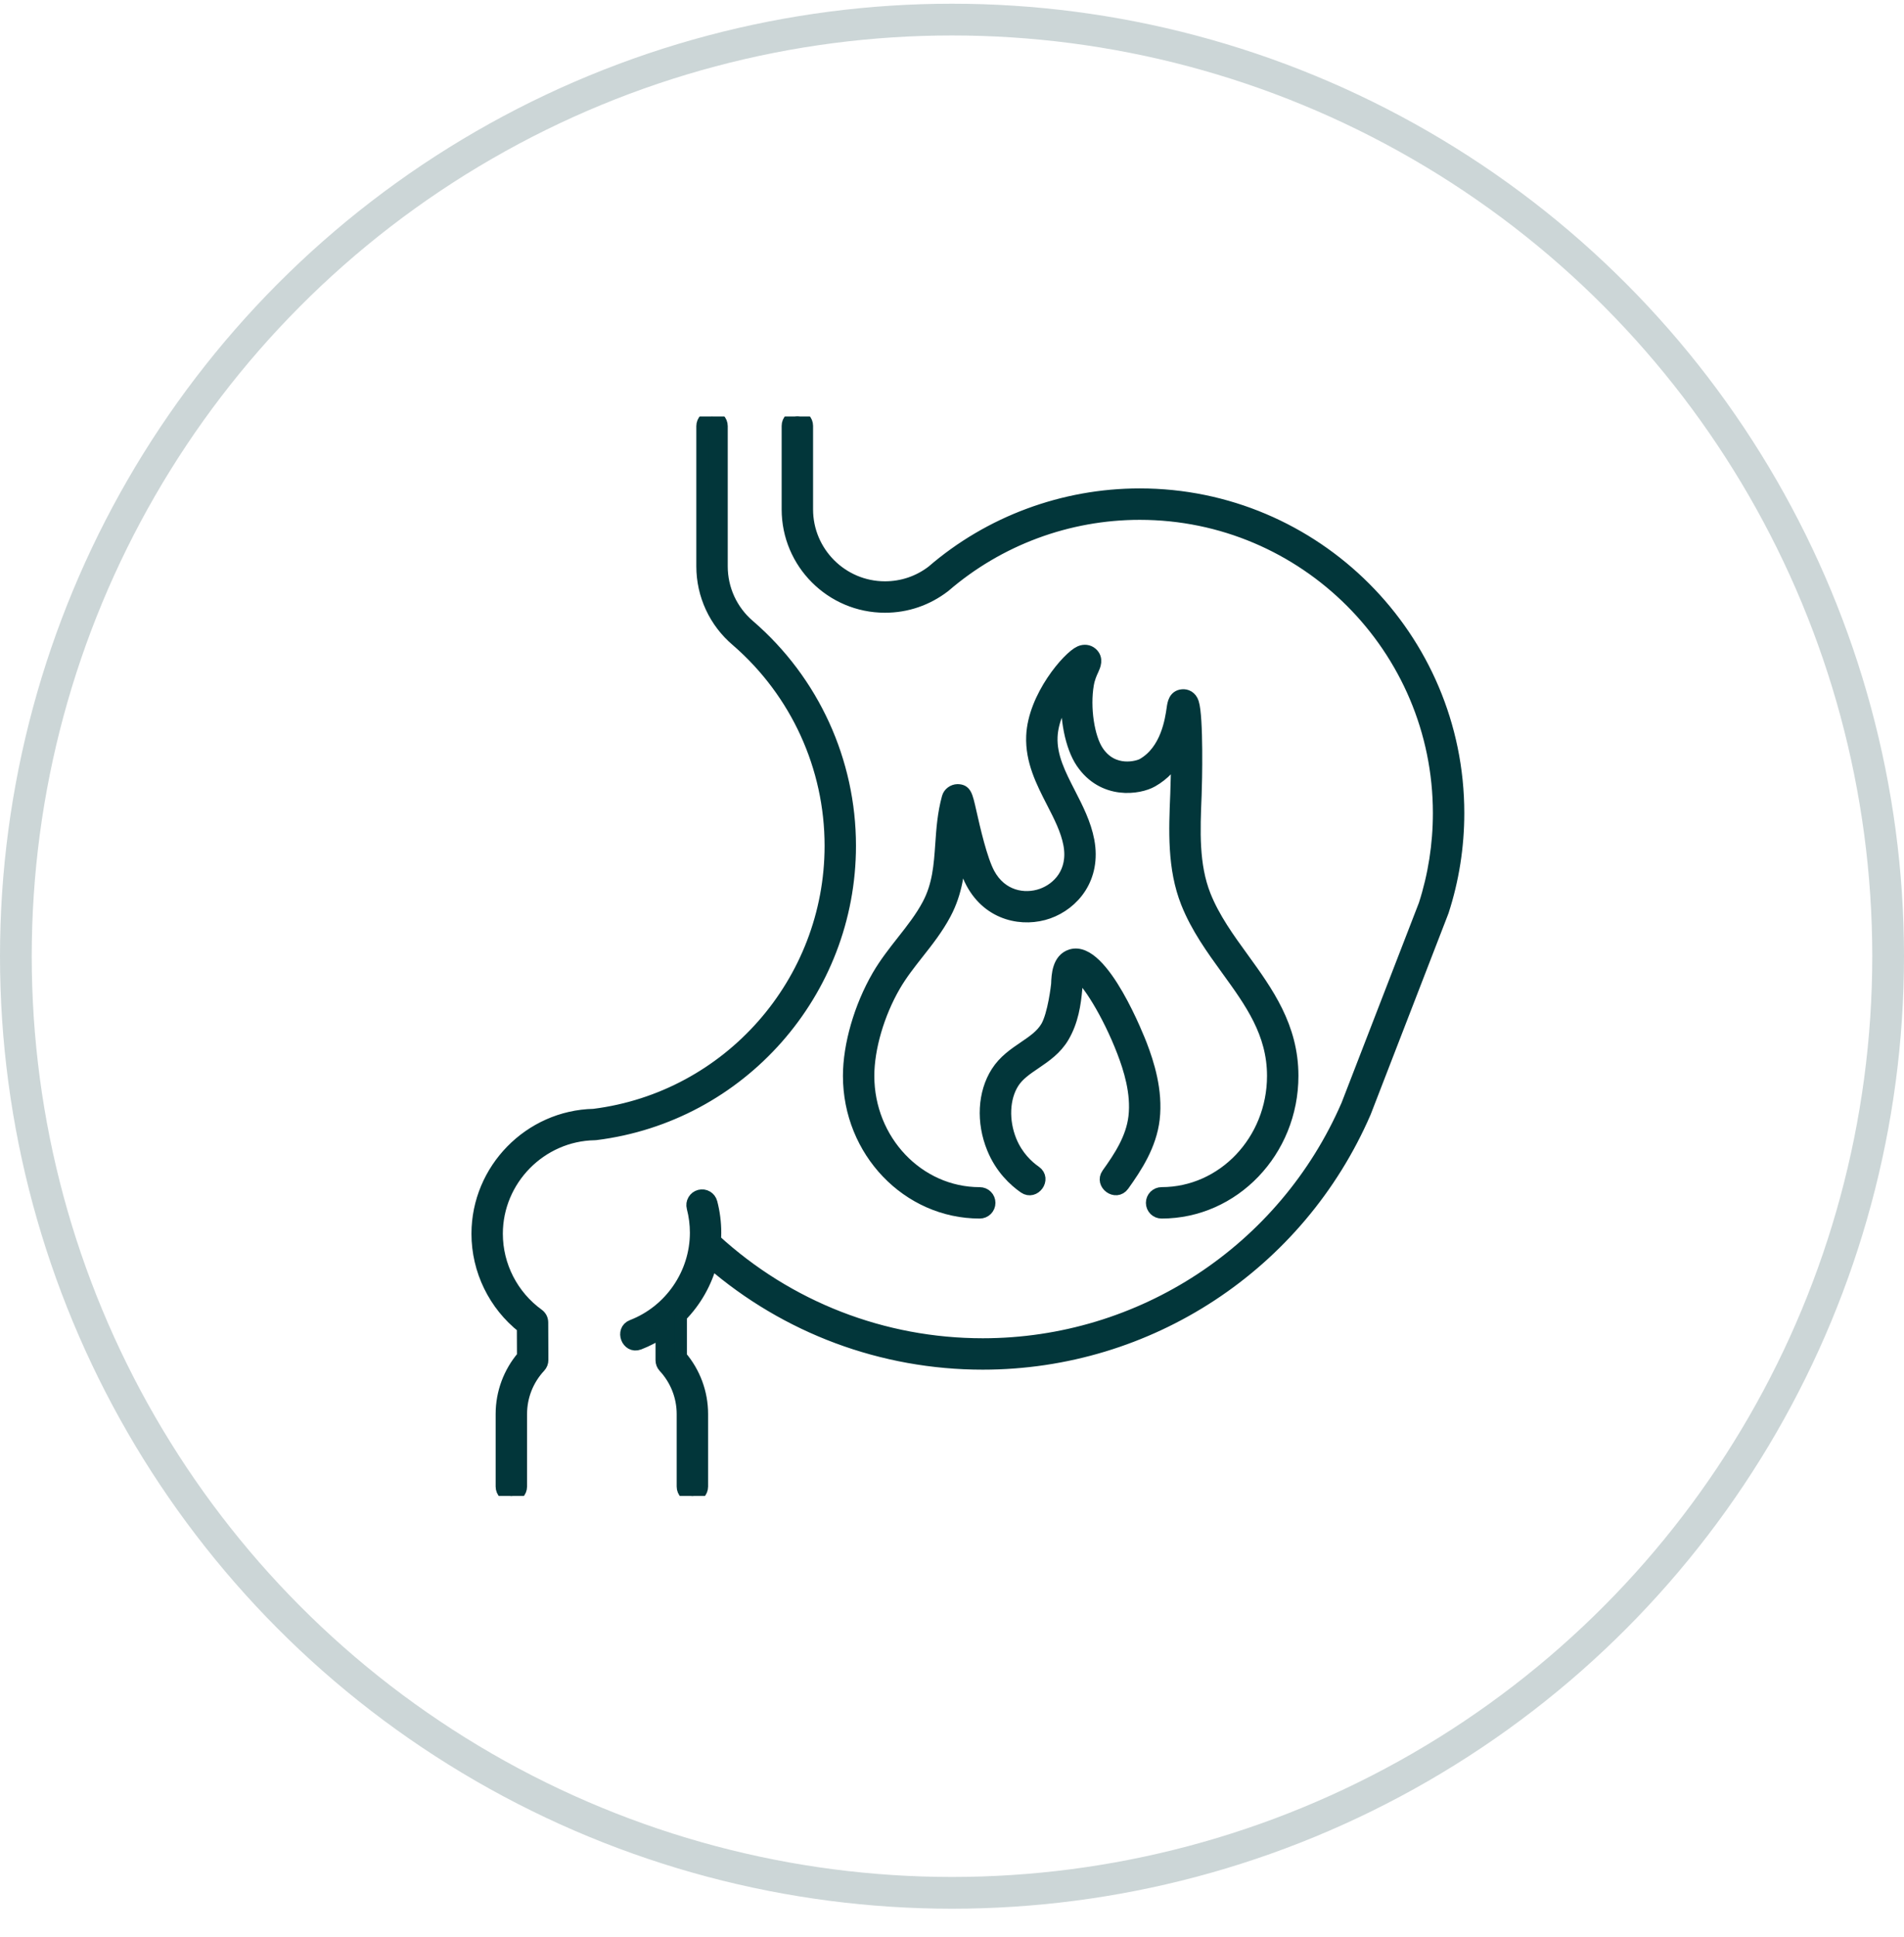
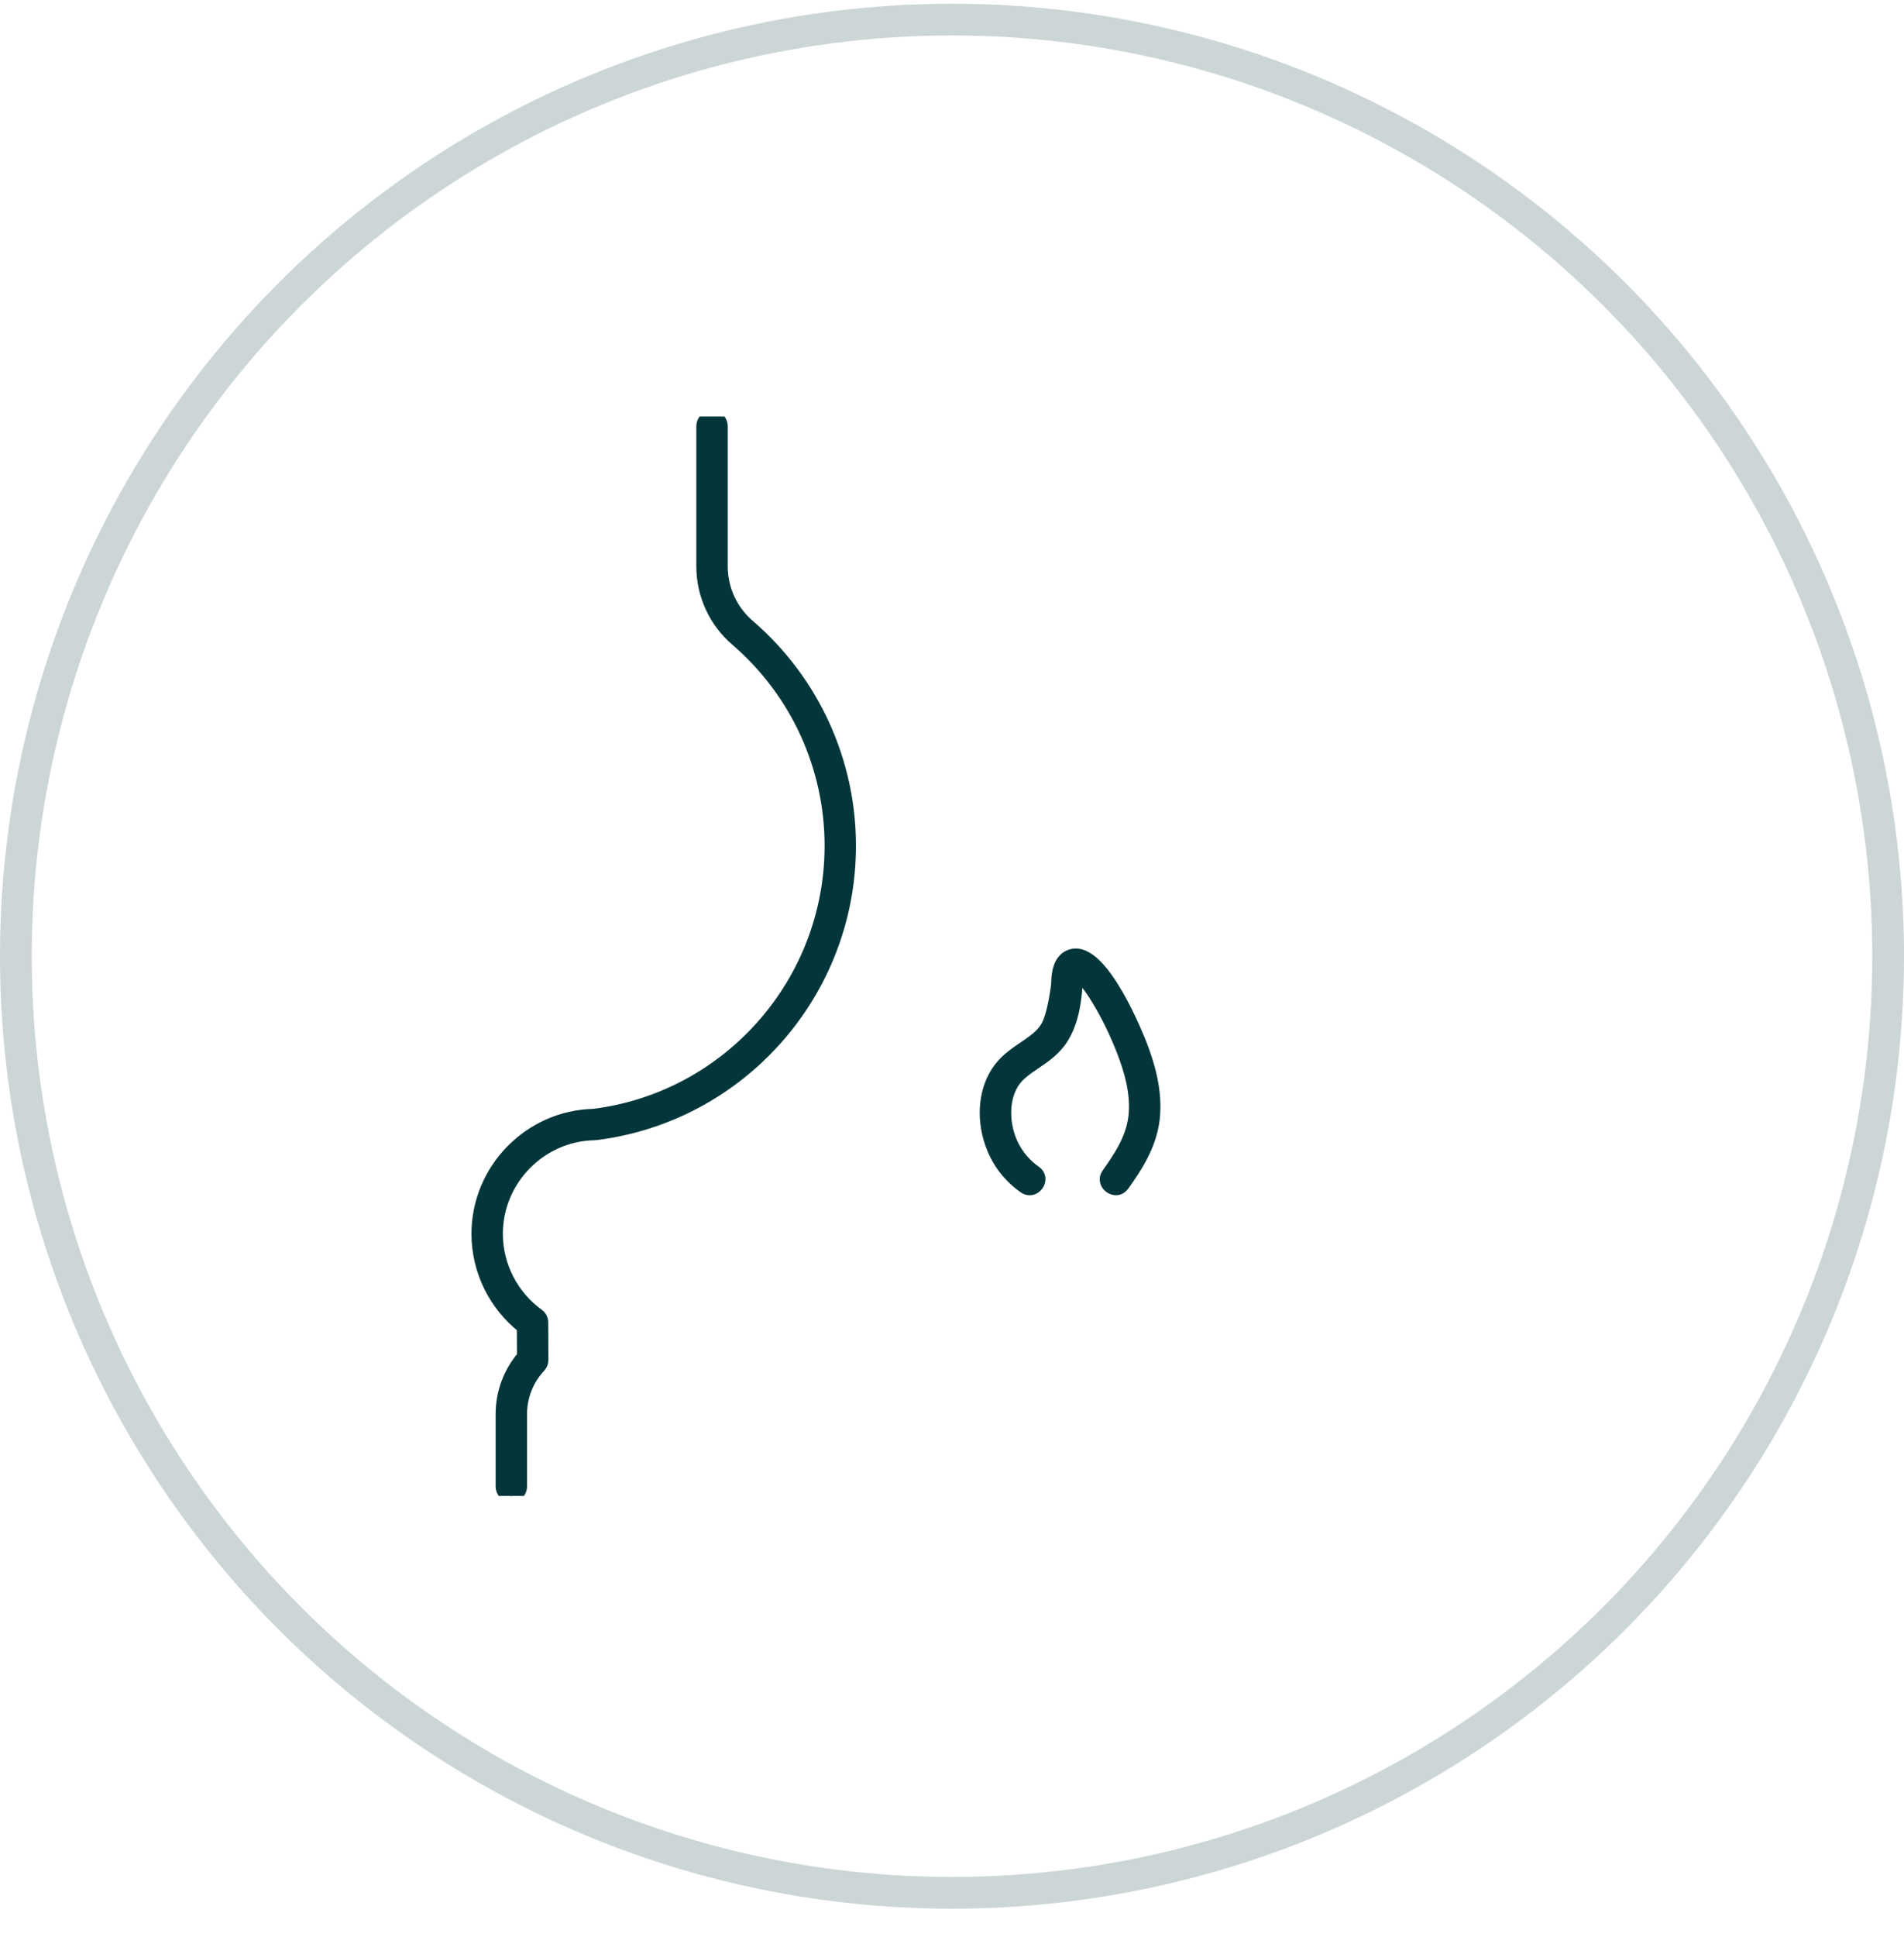
<svg xmlns="http://www.w3.org/2000/svg" fill="none" viewBox="0 0 60 61" height="61" width="60">
  <circle stroke-opacity="0.2" stroke="#02363A" r="29.5" cy="30.117" cx="30" />
  <g clip-path="url(#clip0_6798_25450)">
-     <path stroke-width="0.4" stroke="#02363A" fill="#02363A" d="M32.833 28.183C32.28 28.379 31.545 28.25 31.153 27.522C30.91 27.07 30.689 26.095 30.571 25.571C30.449 25.031 30.419 24.902 30.174 24.897C30.044 24.9 29.915 24.989 29.879 25.12C29.739 25.629 29.705 26.12 29.672 26.595C29.626 27.257 29.582 27.883 29.255 28.497C29.036 28.908 28.752 29.27 28.451 29.652C28.181 29.995 27.902 30.35 27.672 30.746C27.111 31.714 26.763 32.917 26.763 33.886C26.763 36.254 28.607 38.18 30.875 38.18C30.953 38.18 31.028 38.149 31.083 38.094C31.138 38.038 31.169 37.964 31.169 37.885C31.169 37.807 31.138 37.732 31.083 37.677C31.028 37.622 30.953 37.591 30.875 37.591C28.932 37.591 27.352 35.929 27.352 33.886C27.352 33.015 27.67 31.925 28.182 31.042C28.391 30.681 28.645 30.358 28.914 30.016C29.218 29.631 29.532 29.232 29.775 28.774C30.14 28.089 30.205 27.41 30.252 26.75C30.361 27.145 30.49 27.534 30.634 27.801C31.188 28.831 32.264 29.009 33.03 28.738C33.815 28.46 34.508 27.654 34.287 26.48C34.186 25.946 33.937 25.461 33.697 24.993C33.39 24.395 33.1 23.83 33.127 23.207C33.148 22.703 33.389 22.198 33.648 21.806C33.587 22.614 33.762 23.511 34.097 24.007C34.77 25.003 35.894 24.828 36.303 24.594C36.672 24.385 36.929 24.09 37.11 23.78C37.109 23.827 37.093 24.649 37.078 25.009C37.03 26.158 36.98 27.346 37.412 28.431C37.724 29.215 38.209 29.884 38.678 30.532C39.423 31.56 40.127 32.531 40.127 33.886C40.127 35.929 38.547 37.59 36.605 37.59C36.526 37.59 36.452 37.622 36.396 37.677C36.341 37.732 36.31 37.807 36.31 37.885C36.31 37.964 36.341 38.038 36.396 38.094C36.452 38.149 36.526 38.18 36.605 38.18C38.872 38.18 40.717 36.254 40.717 33.886C40.717 32.34 39.923 31.245 39.156 30.186C38.707 29.568 38.244 28.928 37.959 28.213C37.575 27.245 37.62 26.171 37.667 25.034C37.683 24.668 37.728 22.589 37.581 22.136C37.523 21.953 37.375 21.898 37.262 21.909C37.018 21.93 36.985 22.159 36.964 22.31C36.911 22.676 36.773 23.649 36.012 24.082C35.875 24.16 35.076 24.403 34.586 23.677C34.287 23.235 34.146 22.283 34.271 21.556C34.307 21.347 34.376 21.198 34.427 21.089C34.482 20.97 34.585 20.747 34.393 20.583C34.298 20.501 34.166 20.485 34.04 20.54C33.676 20.698 32.59 21.952 32.538 23.181C32.505 23.961 32.844 24.622 33.172 25.262C33.404 25.713 33.623 26.139 33.708 26.589C33.875 27.478 33.341 28.003 32.833 28.183Z" />
-     <path stroke-width="0.4" stroke="#02363A" fill="#02363A" d="M35.916 15.583C33.514 15.583 31.189 16.446 29.385 18.003C28.952 18.334 28.434 18.509 27.887 18.509C26.528 18.509 25.422 17.403 25.422 16.044V13.412C25.422 13.334 25.391 13.259 25.336 13.204C25.28 13.148 25.205 13.117 25.127 13.117C25.049 13.117 24.974 13.148 24.919 13.204C24.863 13.259 24.832 13.334 24.832 13.412V16.044C24.832 17.729 26.203 19.099 27.887 19.099C28.565 19.099 29.207 18.882 29.757 18.46C31.467 16.985 33.655 16.173 35.916 16.173C41.12 16.173 45.354 20.407 45.354 25.61C45.354 26.599 45.202 27.571 44.902 28.502C44.901 28.504 44.9 28.507 44.899 28.509L42.463 34.805C40.476 39.388 35.965 42.35 30.97 42.35C27.828 42.35 24.833 41.183 22.52 39.065C22.525 38.986 22.529 38.907 22.529 38.827C22.529 38.507 22.488 38.188 22.408 37.882C22.367 37.724 22.207 37.629 22.049 37.671C22.011 37.681 21.976 37.698 21.945 37.721C21.915 37.744 21.889 37.773 21.869 37.807C21.849 37.84 21.837 37.877 21.831 37.916C21.826 37.954 21.828 37.993 21.838 38.03C21.906 38.29 21.94 38.558 21.94 38.827C21.94 40.12 21.129 41.301 19.922 41.765C19.576 41.898 19.779 42.45 20.134 42.315C20.391 42.216 20.632 42.089 20.857 41.939L20.857 42.842C20.857 42.916 20.885 42.987 20.935 43.042C21.315 43.452 21.524 43.983 21.524 44.537V46.822C21.524 46.901 21.555 46.976 21.61 47.031C21.666 47.086 21.741 47.117 21.819 47.117C21.897 47.117 21.972 47.086 22.027 47.031C22.083 46.976 22.114 46.901 22.114 46.822V44.537C22.114 43.873 21.878 43.235 21.446 42.729L21.446 41.45C21.907 40.981 22.241 40.396 22.408 39.755C24.788 41.811 27.808 42.939 30.97 42.939C36.2 42.939 40.923 39.838 43.008 35.028L45.44 28.744C45.446 28.732 45.451 28.719 45.455 28.706C45.779 27.71 45.944 26.668 45.944 25.61C45.944 20.081 41.445 15.583 35.916 15.583Z" />
    <path stroke-width="0.4" stroke="#02363A" fill="#02363A" d="M26.774 26.639C26.774 23.981 25.62 21.46 23.608 19.721C23.603 19.716 23.597 19.712 23.592 19.707C23.322 19.476 23.106 19.189 22.957 18.866C22.809 18.544 22.733 18.192 22.733 17.837V13.42C22.733 13.342 22.702 13.267 22.646 13.211C22.591 13.156 22.516 13.125 22.438 13.125C22.36 13.125 22.285 13.156 22.23 13.211C22.174 13.267 22.143 13.342 22.143 13.42V17.837C22.143 18.737 22.537 19.586 23.224 20.168C23.228 20.172 23.232 20.175 23.236 20.178C25.11 21.805 26.185 24.159 26.185 26.639C26.185 30.942 22.974 34.587 18.713 35.124C16.695 35.166 15.057 36.839 15.057 38.859C15.057 40.006 15.589 41.094 16.487 41.8L16.491 42.724C16.057 43.23 15.819 43.87 15.819 44.537V46.822C15.819 46.901 15.85 46.975 15.905 47.031C15.96 47.086 16.035 47.117 16.114 47.117C16.192 47.117 16.267 47.086 16.322 47.031C16.377 46.975 16.409 46.901 16.409 46.822V44.537C16.409 43.98 16.619 43.447 17.002 43.036C17.053 42.981 17.082 42.909 17.081 42.834L17.076 41.651C17.076 41.605 17.065 41.559 17.044 41.517C17.022 41.476 16.992 41.44 16.954 41.413C16.135 40.822 15.646 39.868 15.646 38.859C15.646 37.153 17.034 35.742 18.739 35.713C18.75 35.713 18.76 35.712 18.771 35.711C23.334 35.144 26.774 31.244 26.774 26.639ZM34.91 36.981C34.692 37.286 35.166 37.636 35.389 37.325C35.802 36.748 36.25 36.064 36.346 35.241C36.448 34.353 36.17 33.491 35.951 32.92C35.902 32.793 34.74 29.791 33.756 30.096C33.353 30.221 33.334 30.719 33.324 30.987C33.323 31.027 33.216 31.962 32.99 32.347C32.83 32.62 32.562 32.802 32.279 32.994C31.97 33.204 31.65 33.421 31.423 33.777C31.008 34.426 30.959 35.339 31.296 36.161C31.552 36.789 31.975 37.179 32.284 37.394C32.59 37.608 32.938 37.132 32.622 36.911C32.377 36.741 32.044 36.433 31.841 35.938C31.581 35.3 31.611 34.577 31.92 34.094C32.082 33.841 32.338 33.666 32.61 33.482C32.935 33.261 33.271 33.033 33.499 32.645C33.785 32.158 33.865 31.613 33.906 31.145C33.909 31.107 33.922 30.764 33.949 30.676C34.244 30.82 34.937 31.918 35.401 33.131C35.597 33.644 35.848 34.414 35.76 35.173C35.681 35.856 35.297 36.441 34.91 36.981Z" />
  </g>
  <defs>
    <clipPath id="clip0_6798_25450">
      <rect transform="translate(13.5 13.117)" fill="white" height="34" width="34" />
    </clipPath>
  </defs>
</svg>